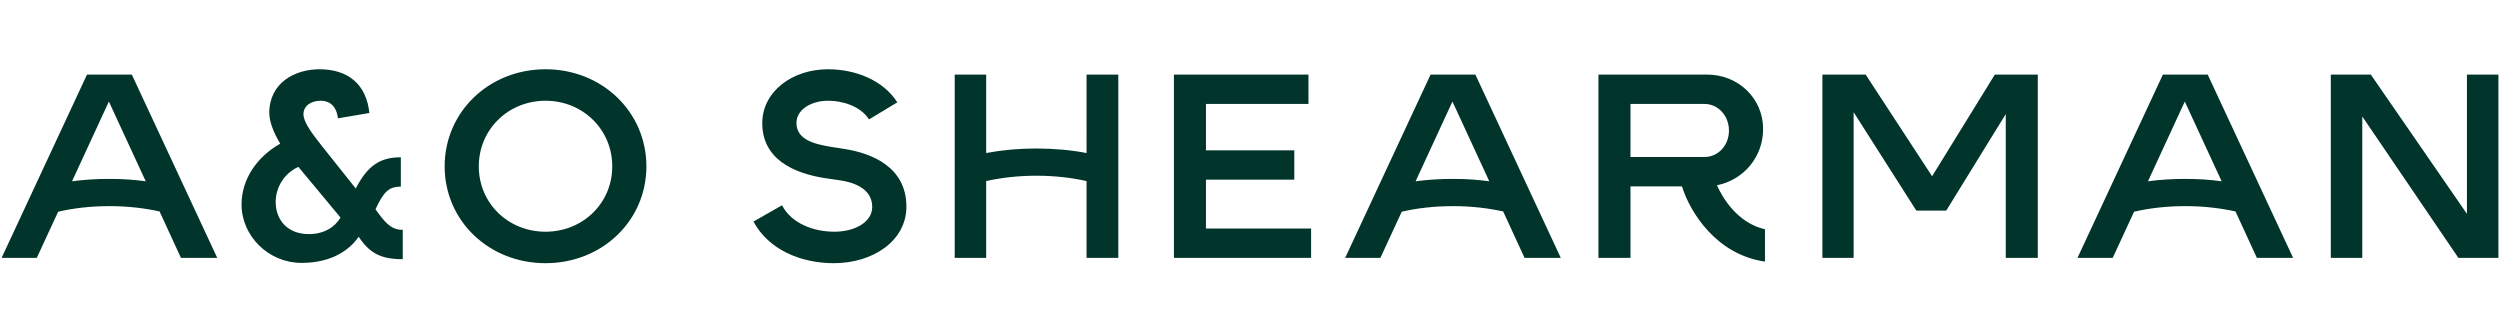
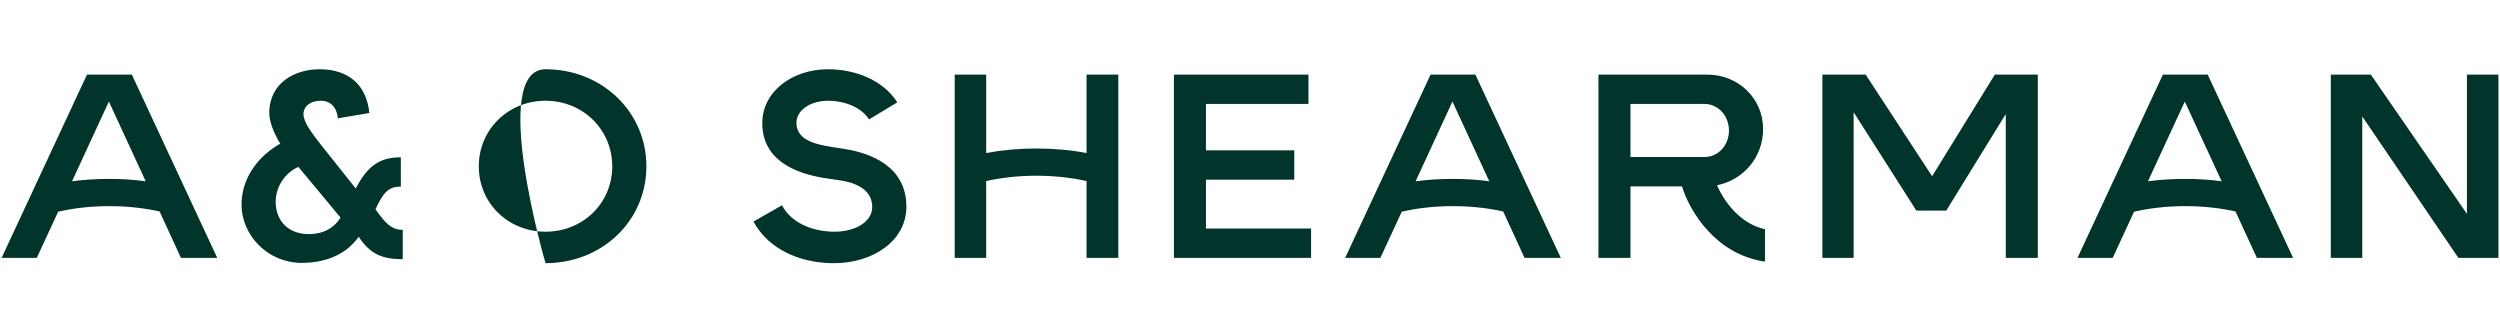
<svg xmlns="http://www.w3.org/2000/svg" viewBox="0 0 721 96" width="376" height="50">
-   <path fill="#01342b" d="M62.27 74.46H51.79l-6.17-13.4c-4.16-.92-9.02-1.54-14.49-1.54s-10.56.62-14.8 1.62l-6.17 13.33H0l24.66-52.93h12.95l24.66 52.92ZM41.62 52.35 30.98 29.32 20.34 52.35c3.39-.46 7.01-.69 10.79-.69s7.17.23 10.48.69ZM115.84 66.37v8.47c-6.24 0-9.48-1.62-12.72-6.47-4.16 5.93-10.94 7.55-16.49 7.55-9.56 0-17.34-7.78-17.34-16.87 0-7.32 4.47-13.79 11.17-17.56-1.85-3.08-3.16-6.32-3.16-8.86C77.3 23.85 84.78 20 91.79 20c8.32 0 13.56 4.39 14.41 12.63l-9.09 1.54c-.39-3.62-2.47-5.08-4.93-5.08-3.08 0-5.01 1.69-5.01 3.85s2 5.01 5.16 9.01l9.94 12.48c3.47-6.7 7.09-9.01 13.02-9.01v8.47c-3.31 0-4.93 1.31-7.32 6.55 3 4.24 4.7 5.93 7.86 5.93Zm-17.96-3.54L85.7 48.19c-4.09 1.85-6.55 5.93-6.55 10.09 0 5.39 3.55 9.32 9.56 9.32 4.32 0 7.48-1.93 9.17-4.78ZM157.07 76c-16.34 0-29.13-12.25-29.13-27.96S140.73 20 157.07 20s29.13 12.32 29.13 28.04S173.41 76 157.07 76Zm0-46.91c-10.79 0-19.27 8.32-19.27 18.95s8.48 18.87 19.27 18.87 19.27-8.24 19.27-18.87-8.48-18.95-19.27-18.95ZM217.11 63.98l8.25-4.7c2.77 5.31 9.17 7.63 15.11 7.63s10.94-2.77 10.94-7.16c0-5.7-6.17-7.24-9.48-7.7l-3.7-.54c-9.94-1.46-18.57-5.78-18.57-15.95 0-9.09 8.63-15.56 18.96-15.56 7.86 0 15.88 3.08 20.04 9.55l-8.17 4.93c-2.54-3.93-7.78-5.39-11.79-5.39-5.01 0-9.17 2.62-9.17 6.39 0 4.93 5.32 6.16 10.02 6.93l3.93.62c7.86 1.23 17.8 5.24 17.8 16.64 0 9.86-9.63 16.33-20.96 16.33-9.48 0-18.81-3.85-23.2-12.02ZM313.3 21.54h9.17v52.92h-9.17V52.28c-4.16-.92-9.02-1.54-14.49-1.54s-10.33.62-14.49 1.54v22.18h-9.09V21.54h9.09v22.65c4.47-.85 9.33-1.31 14.49-1.31s10.1.46 14.49 1.31V21.54ZM347.77 65.99h30.37v8.47h-39.61V21.54h38.85v8.47h-29.6v13.4h25.51v8.47h-25.51v14.1ZM450.26 74.46h-10.48l-6.17-13.4c-4.16-.92-9.02-1.54-14.49-1.54s-10.56.62-14.8 1.62l-6.17 13.33h-10.17l24.66-52.92h12.95l24.66 52.92ZM429.6 52.35l-10.64-23.03-10.64 23.03c3.39-.46 7.01-.69 10.79-.69s7.17.23 10.48.69ZM509.21 66.22v9.32c-14.03-2-21.66-14.25-23.97-21.72h-14.87v20.64h-9.25V21.54h31.37c9.1 0 16.18 6.93 16.18 15.71 0 8.09-5.63 14.71-13.33 16.25 1.7 3.77 5.93 10.86 13.87 12.71Zm-38.84-20.88h21.35c4.01 0 7.09-3.39 7.09-7.63s-3.08-7.7-7.09-7.7h-21.35v15.33ZM525.79 74.46V21.54h12.49l19.19 29.35 18.11-29.35h12.41v52.92h-9.25V32.94l-17.19 27.88h-8.63L534.81 32.4v42.06h-9.02ZM661.73 74.46h-10.48l-6.17-13.4c-4.16-.92-9.02-1.54-14.49-1.54s-10.56.62-14.8 1.62l-6.17 13.33h-10.17l24.66-52.92h12.95l24.66 52.92Zm-20.65-22.11-10.64-23.03-10.64 23.03c3.39-.46 7.01-.69 10.79-.69s7.17.23 10.48.69ZM672.6 74.46V21.54h11.56l27.75 40.21V21.54H721v52.92h-11.56l-27.75-40.83v40.83h-9.09Z" />
+   <path fill="#01342b" d="M62.27 74.46H51.79l-6.17-13.4c-4.16-.92-9.02-1.54-14.49-1.54s-10.56.62-14.8 1.62l-6.17 13.33H0l24.66-52.93h12.95l24.66 52.92ZM41.62 52.35 30.98 29.32 20.34 52.35c3.39-.46 7.01-.69 10.79-.69s7.17.23 10.48.69ZM115.84 66.37v8.47c-6.24 0-9.48-1.62-12.72-6.47-4.16 5.93-10.94 7.55-16.49 7.55-9.56 0-17.34-7.78-17.34-16.87 0-7.32 4.47-13.79 11.17-17.56-1.85-3.08-3.16-6.32-3.16-8.86C77.3 23.85 84.78 20 91.79 20c8.32 0 13.56 4.39 14.41 12.63l-9.09 1.54c-.39-3.62-2.47-5.08-4.93-5.08-3.08 0-5.01 1.69-5.01 3.85s2 5.01 5.16 9.01l9.94 12.48c3.47-6.7 7.09-9.01 13.02-9.01v8.47c-3.31 0-4.93 1.31-7.32 6.55 3 4.24 4.7 5.93 7.86 5.93Zm-17.96-3.54L85.7 48.19c-4.09 1.85-6.55 5.93-6.55 10.09 0 5.39 3.55 9.32 9.56 9.32 4.32 0 7.48-1.93 9.17-4.78ZM157.07 76S140.73 20 157.07 20s29.13 12.32 29.13 28.04S173.41 76 157.07 76Zm0-46.91c-10.79 0-19.27 8.32-19.27 18.95s8.48 18.87 19.27 18.87 19.27-8.24 19.27-18.87-8.48-18.95-19.27-18.95ZM217.11 63.98l8.25-4.7c2.77 5.31 9.17 7.63 15.11 7.63s10.94-2.77 10.94-7.16c0-5.7-6.17-7.24-9.48-7.7l-3.7-.54c-9.94-1.46-18.57-5.78-18.57-15.95 0-9.09 8.63-15.56 18.96-15.56 7.86 0 15.88 3.08 20.04 9.55l-8.17 4.93c-2.54-3.93-7.78-5.39-11.79-5.39-5.01 0-9.17 2.62-9.17 6.39 0 4.93 5.32 6.16 10.02 6.93l3.93.62c7.86 1.23 17.8 5.24 17.8 16.64 0 9.86-9.63 16.33-20.96 16.33-9.48 0-18.81-3.85-23.2-12.02ZM313.3 21.54h9.17v52.92h-9.17V52.28c-4.16-.92-9.02-1.54-14.49-1.54s-10.33.62-14.49 1.54v22.18h-9.09V21.54h9.09v22.65c4.47-.85 9.33-1.31 14.49-1.31s10.1.46 14.49 1.31V21.54ZM347.77 65.99h30.37v8.47h-39.61V21.54h38.85v8.47h-29.6v13.4h25.51v8.47h-25.51v14.1ZM450.26 74.46h-10.48l-6.17-13.4c-4.16-.92-9.02-1.54-14.49-1.54s-10.56.62-14.8 1.62l-6.17 13.33h-10.17l24.66-52.92h12.95l24.66 52.92ZM429.6 52.35l-10.64-23.03-10.64 23.03c3.39-.46 7.01-.69 10.79-.69s7.17.23 10.48.69ZM509.21 66.22v9.32c-14.03-2-21.66-14.25-23.97-21.72h-14.87v20.64h-9.25V21.54h31.37c9.1 0 16.18 6.93 16.18 15.71 0 8.09-5.63 14.71-13.33 16.25 1.7 3.77 5.93 10.86 13.87 12.71Zm-38.84-20.88h21.35c4.01 0 7.09-3.39 7.09-7.63s-3.08-7.7-7.09-7.7h-21.35v15.33ZM525.79 74.46V21.54h12.49l19.19 29.35 18.11-29.35h12.41v52.92h-9.25V32.94l-17.19 27.88h-8.63L534.81 32.4v42.06h-9.02ZM661.73 74.46h-10.48l-6.17-13.4c-4.16-.92-9.02-1.54-14.49-1.54s-10.56.62-14.8 1.62l-6.17 13.33h-10.17l24.66-52.92h12.95l24.66 52.92Zm-20.65-22.11-10.64-23.03-10.64 23.03c3.39-.46 7.01-.69 10.79-.69s7.17.23 10.48.69ZM672.6 74.46V21.54h11.56l27.75 40.21V21.54H721v52.92h-11.56l-27.75-40.83v40.83h-9.09Z" />
</svg>